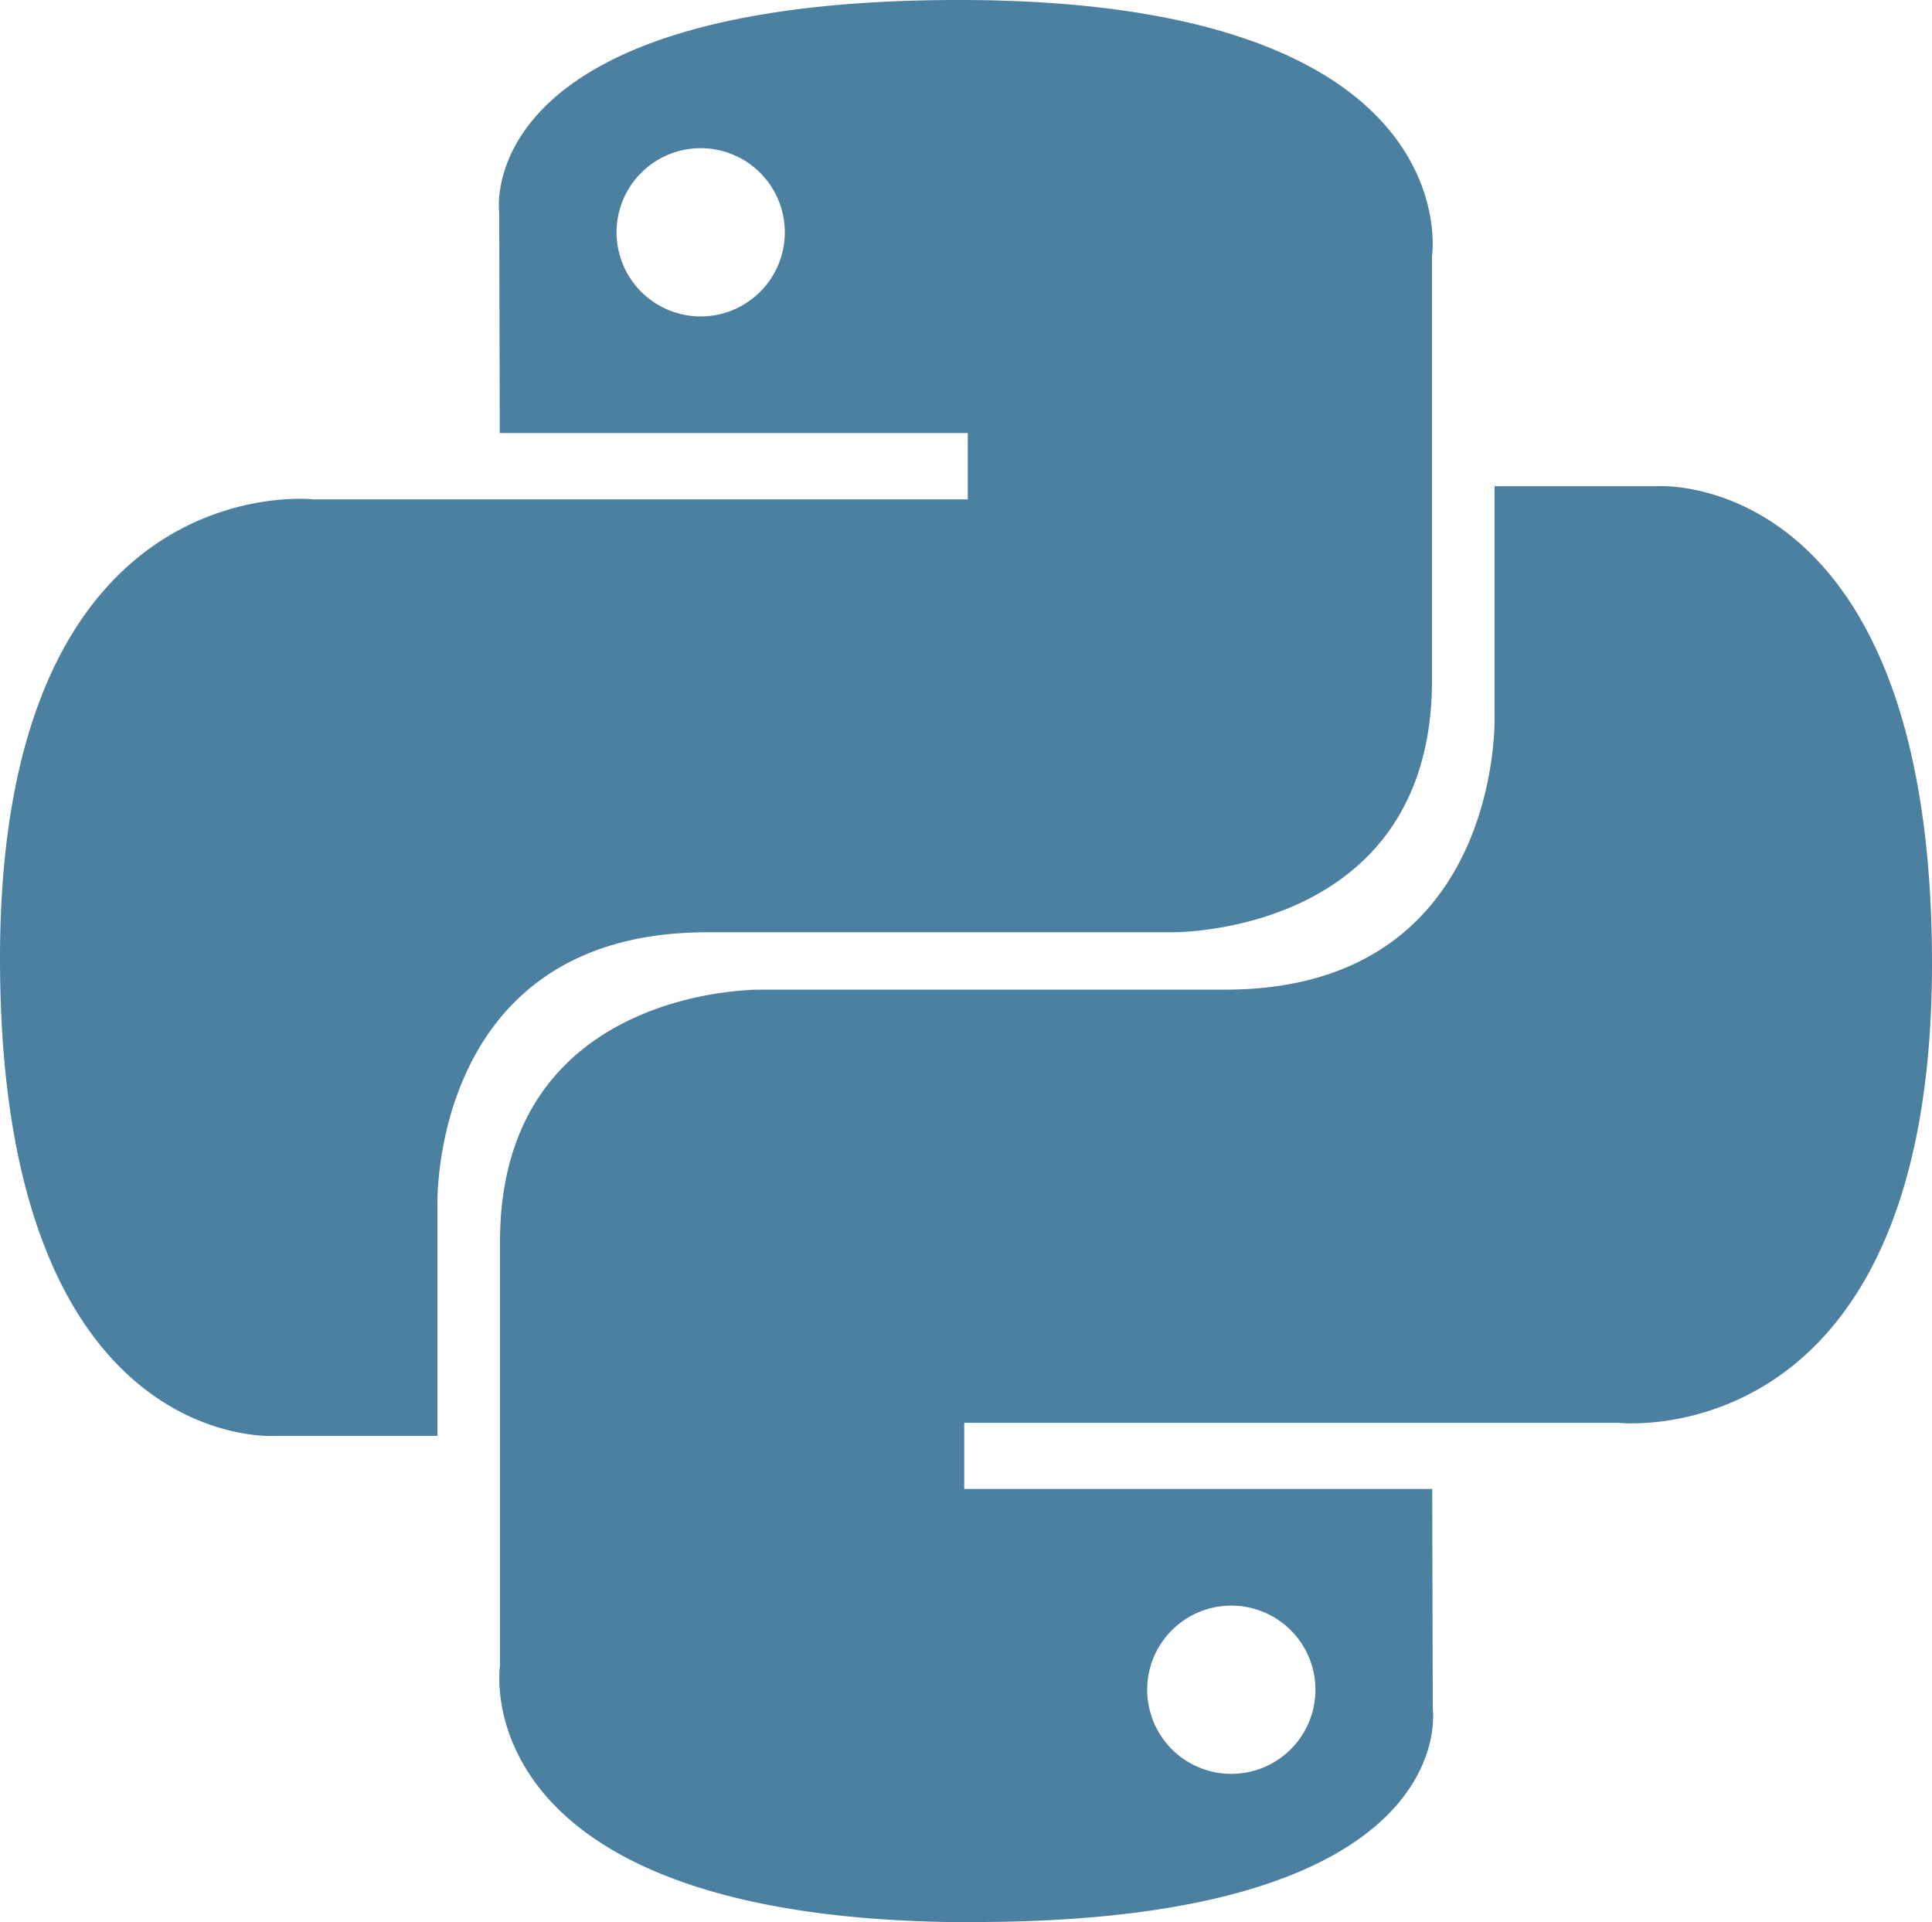
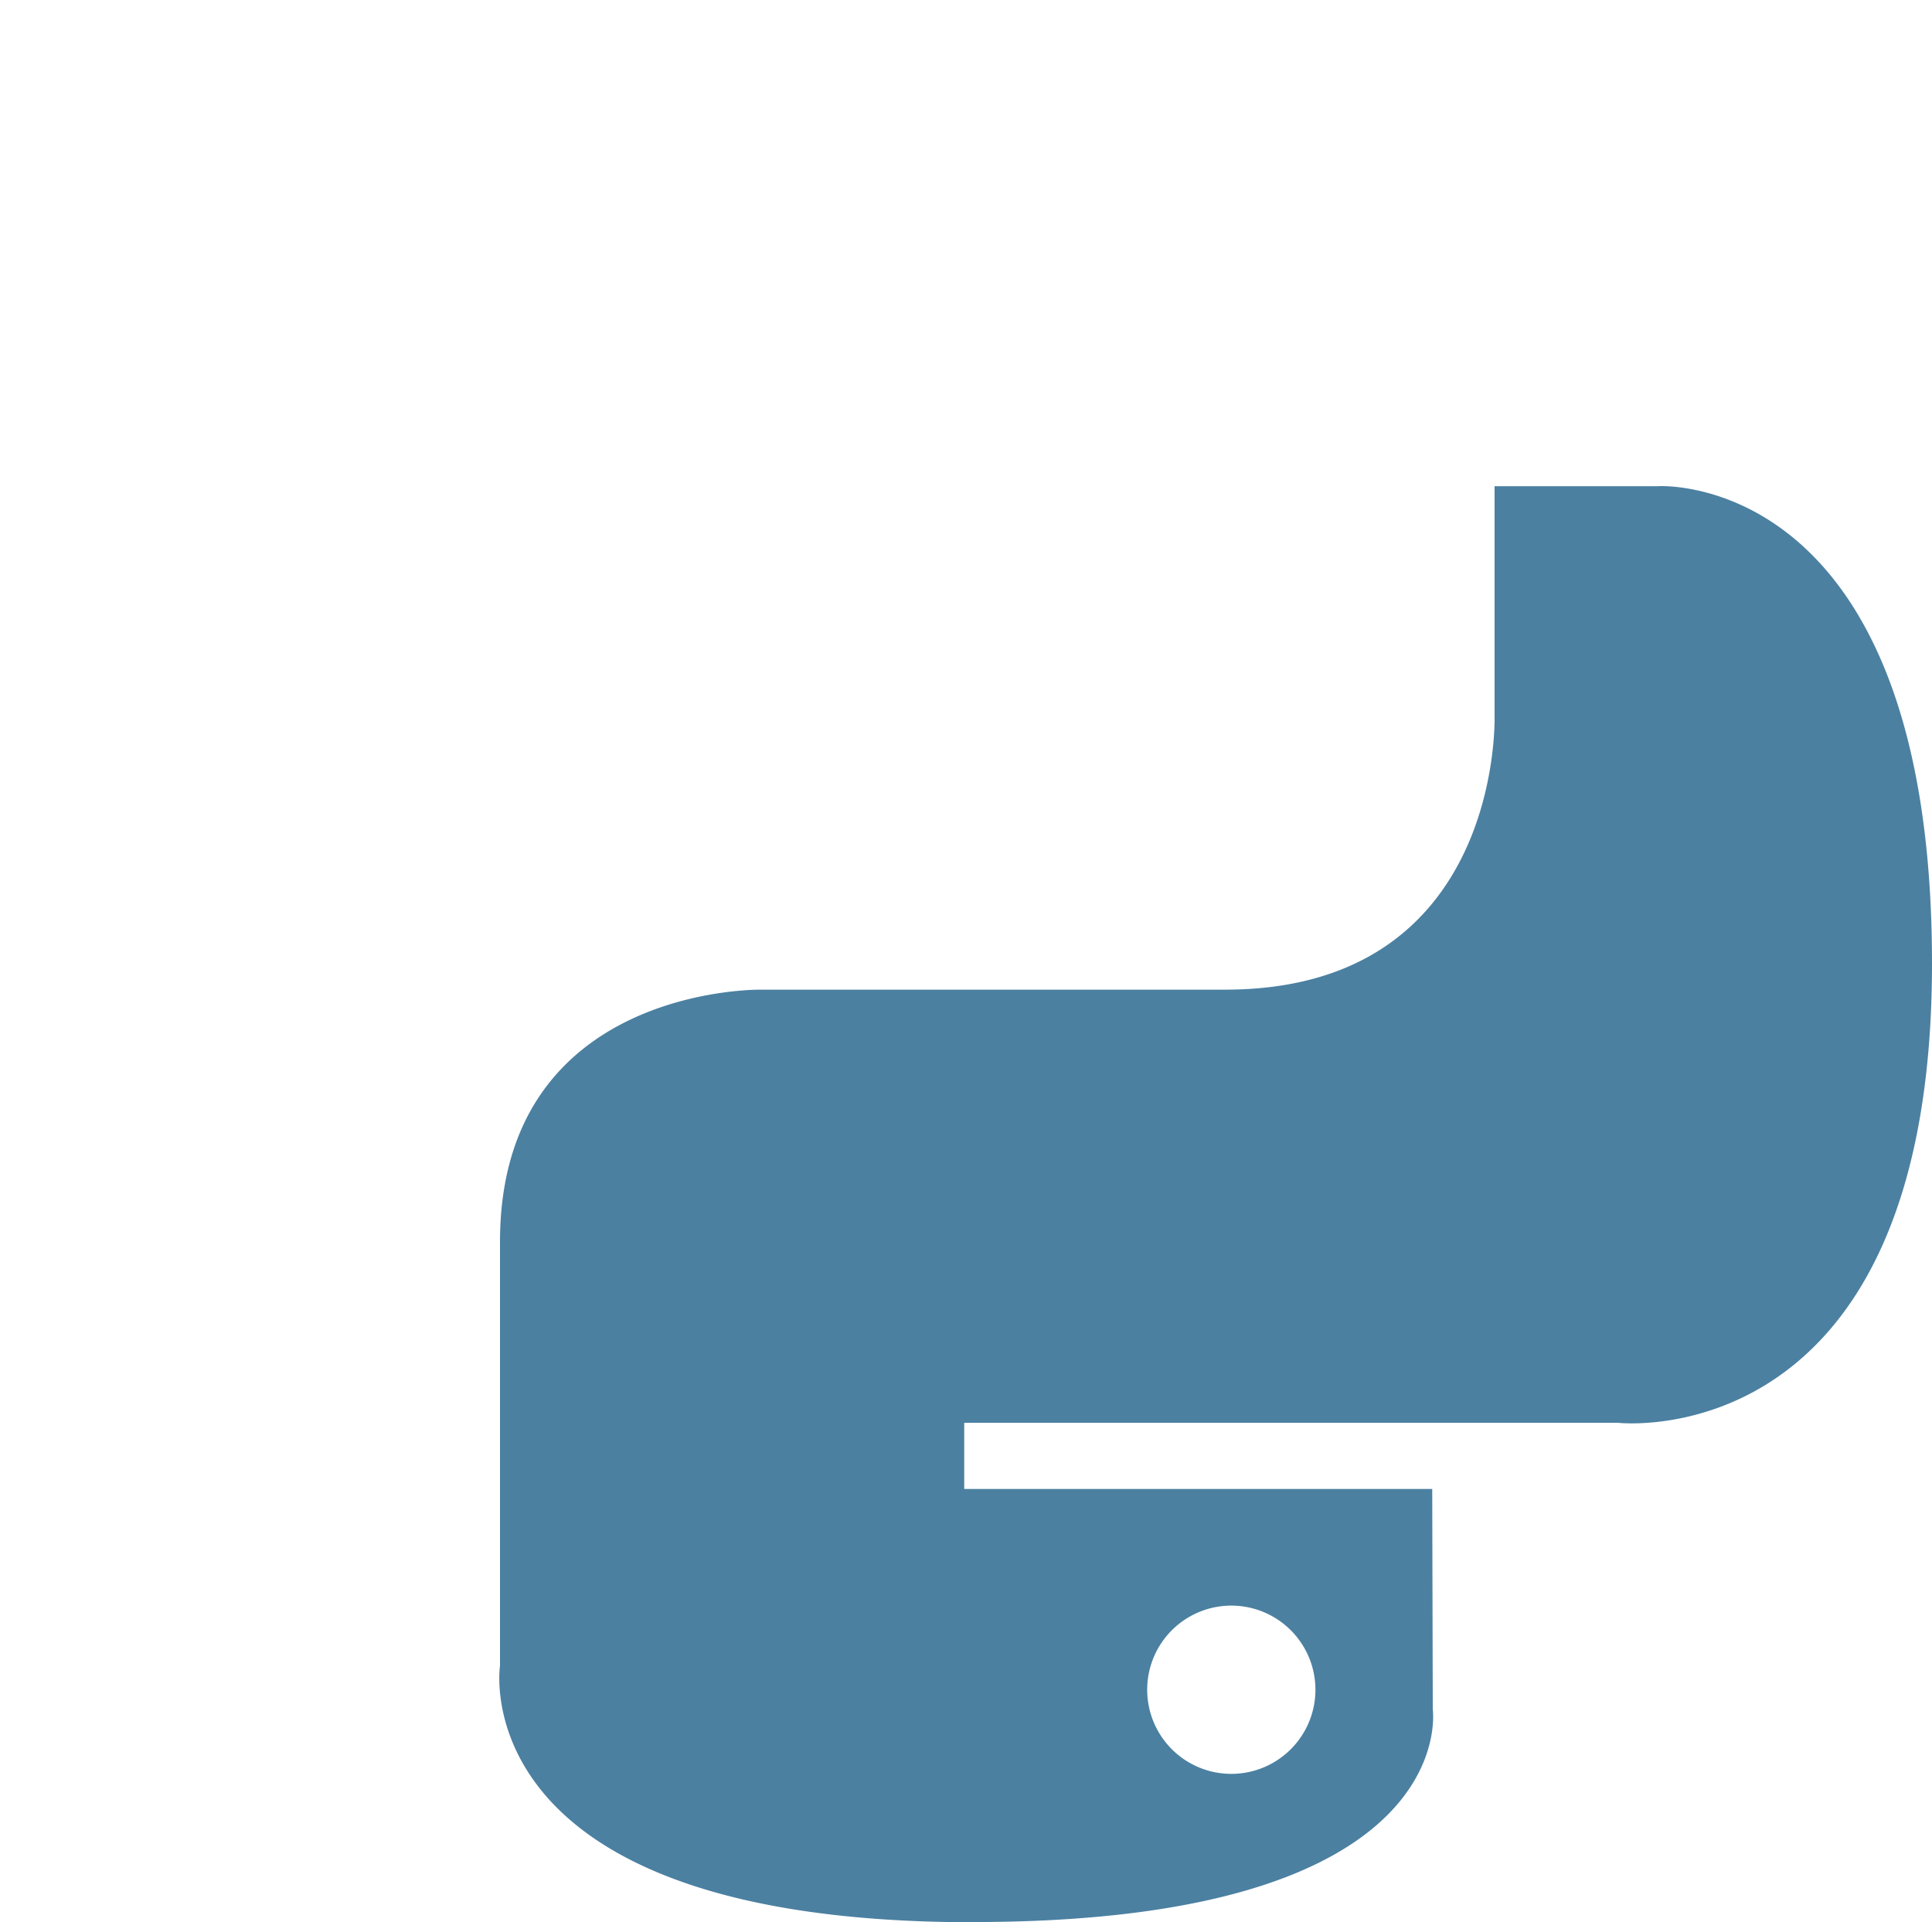
<svg xmlns="http://www.w3.org/2000/svg" width="41.893" height="41.676" viewBox="0 0 41.893 41.676">
  <g id="sas-tech-8" transform="translate(-0.145 -0.072)">
-     <path id="Path_6137" data-name="Path 6137" d="M20.941.072c-10.635,0-9.971,4.612-9.971,4.612l.012,4.778H21.13V10.9H6.95S.145,10.125.145,20.856s5.94,10.351,5.94,10.351H9.63v-4.98s-.191-5.94,5.845-5.94H25.541s5.655.091,5.655-5.466V5.633S32.055.072,20.941.072Zm-5.6,3.213a1.824,1.824,0,1,1-1.292.534A1.824,1.824,0,0,1,15.345,3.285Z" fill="#4b80a1" />
    <path id="Path_6138" data-name="Path 6138" d="M76.415,95.457c10.635,0,9.971-4.612,9.971-4.612l-.012-4.778H76.226V84.632h14.18s6.805.772,6.805-9.959-5.94-10.35-5.94-10.35H87.726V69.3s.191,5.94-5.845,5.94H71.815s-5.655-.091-5.655,5.466V89.9s-.859,5.561,10.256,5.561Zm5.6-3.213a1.824,1.824,0,1,1,1.292-.534,1.824,1.824,0,0,1-1.292.534Z" transform="translate(-55.173 -53.709)" fill="#4b80a1" />
  </g>
</svg>